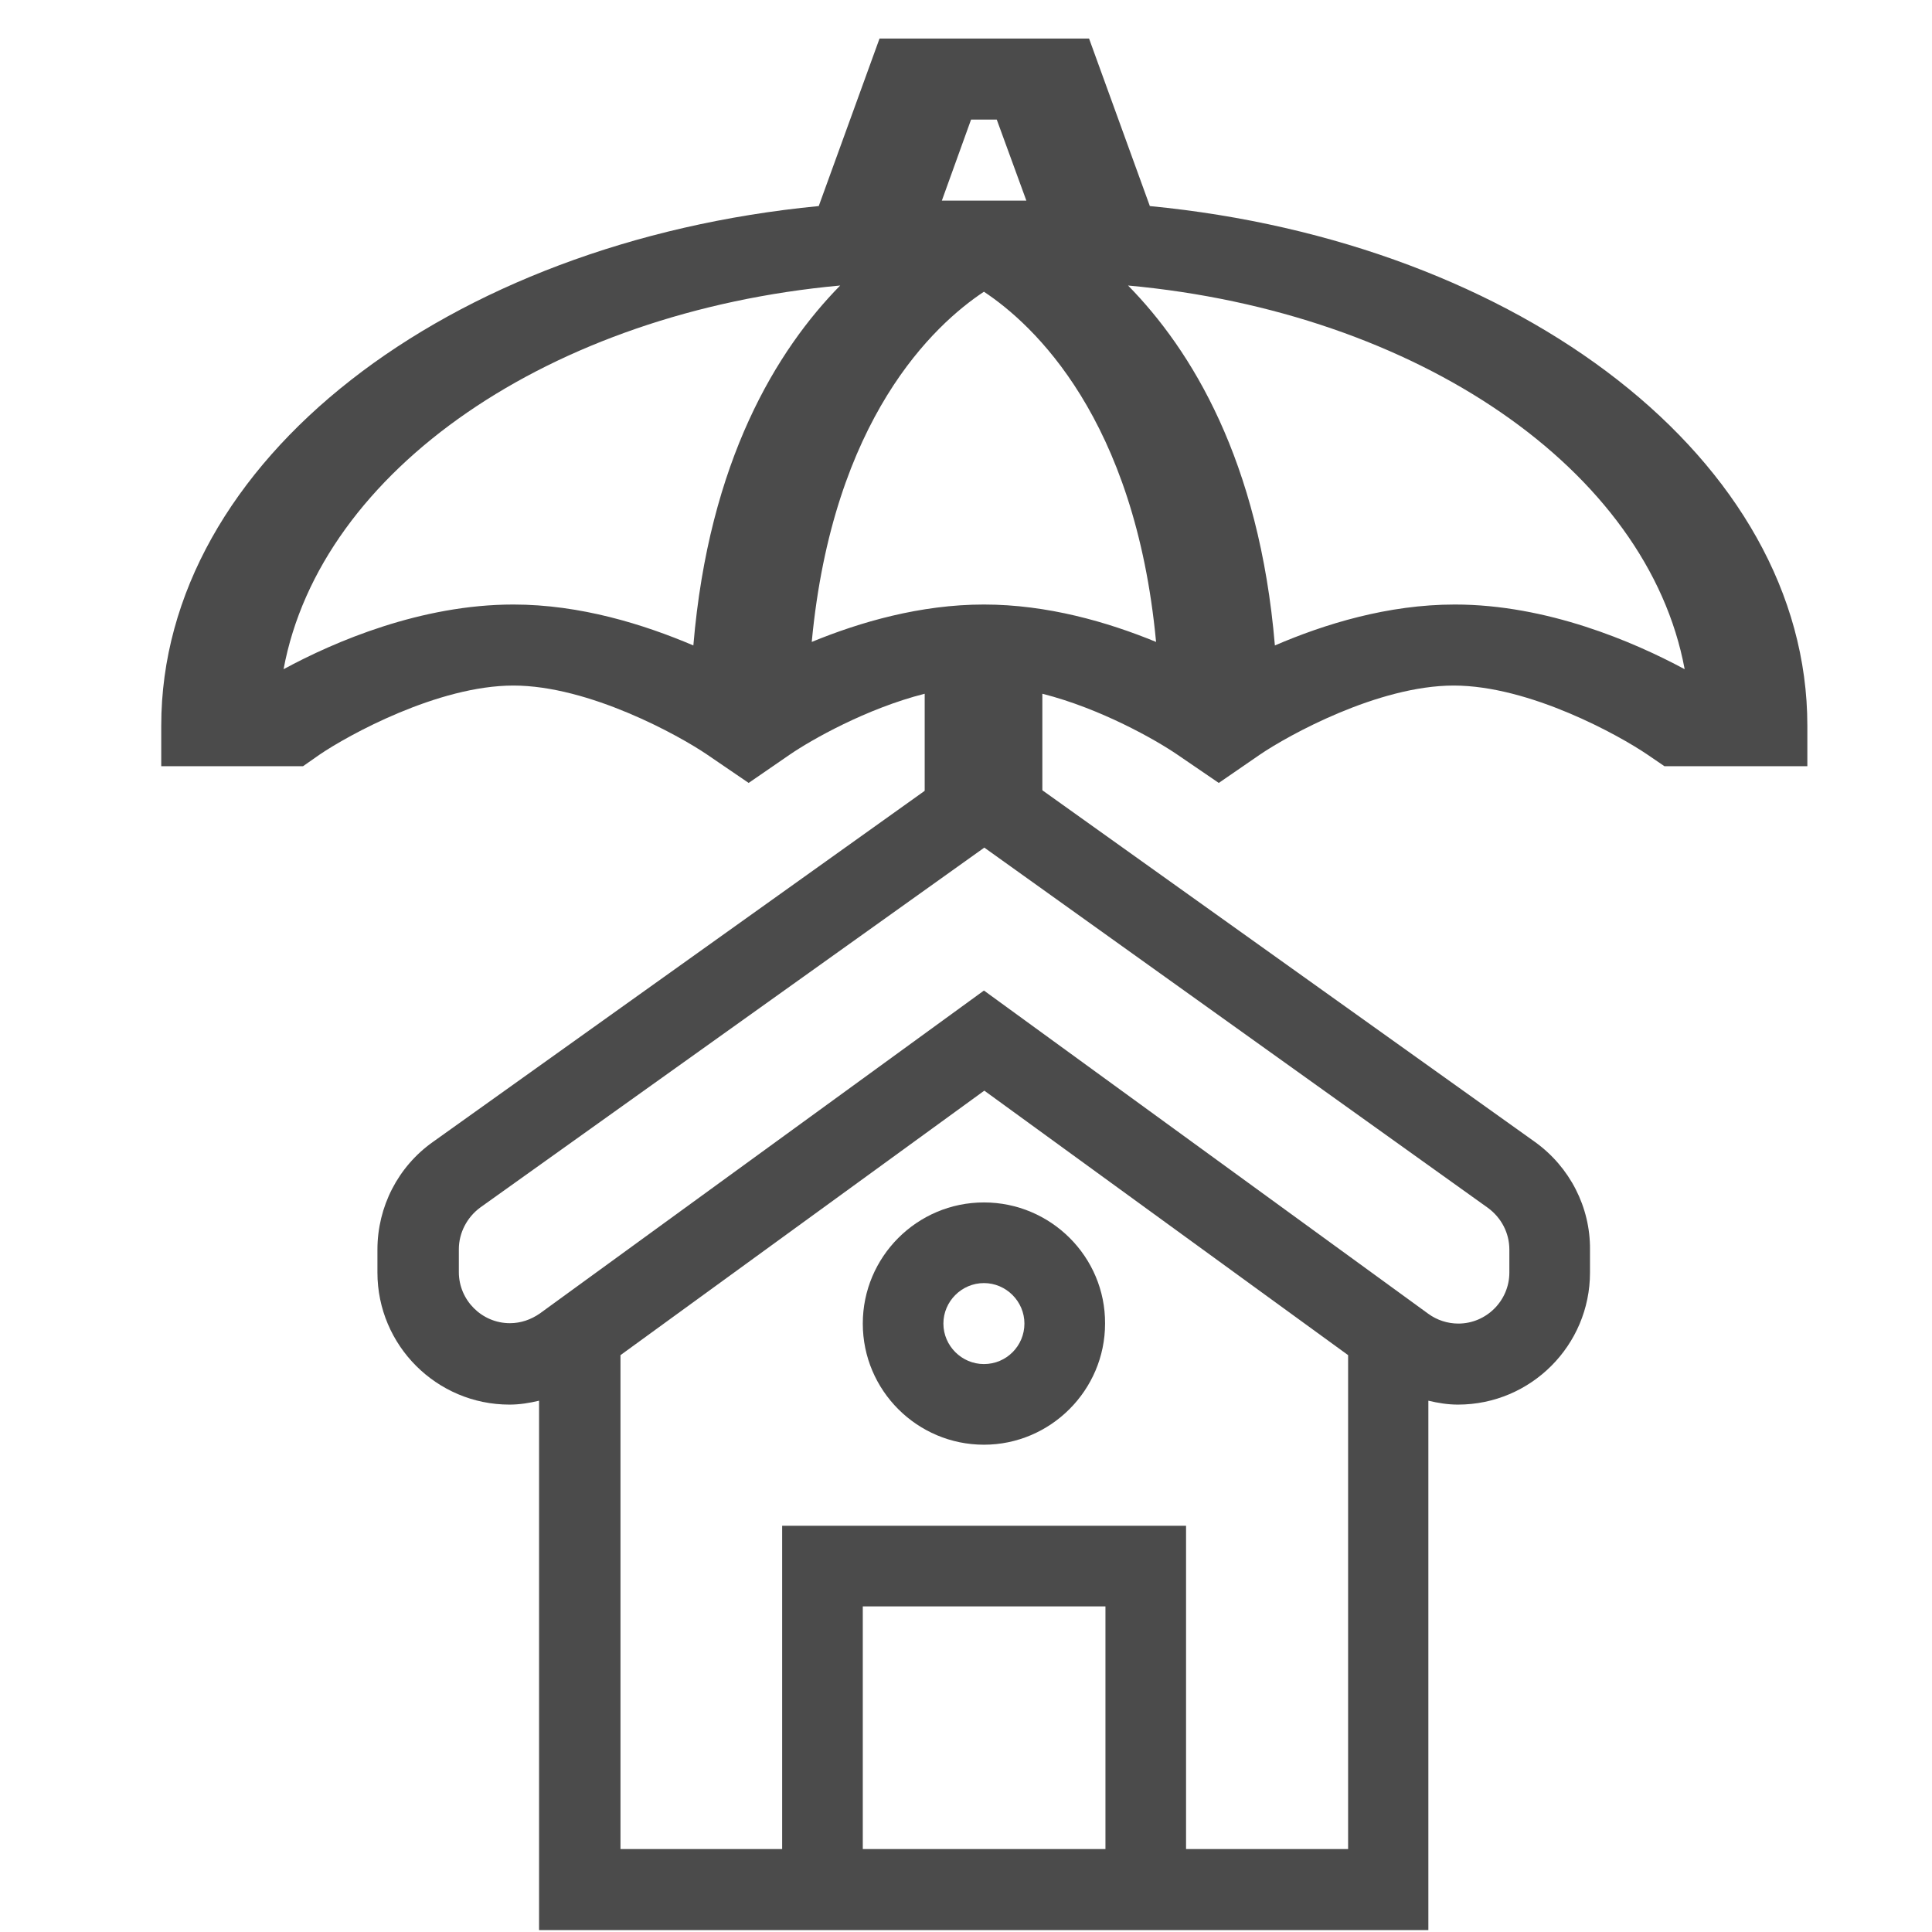
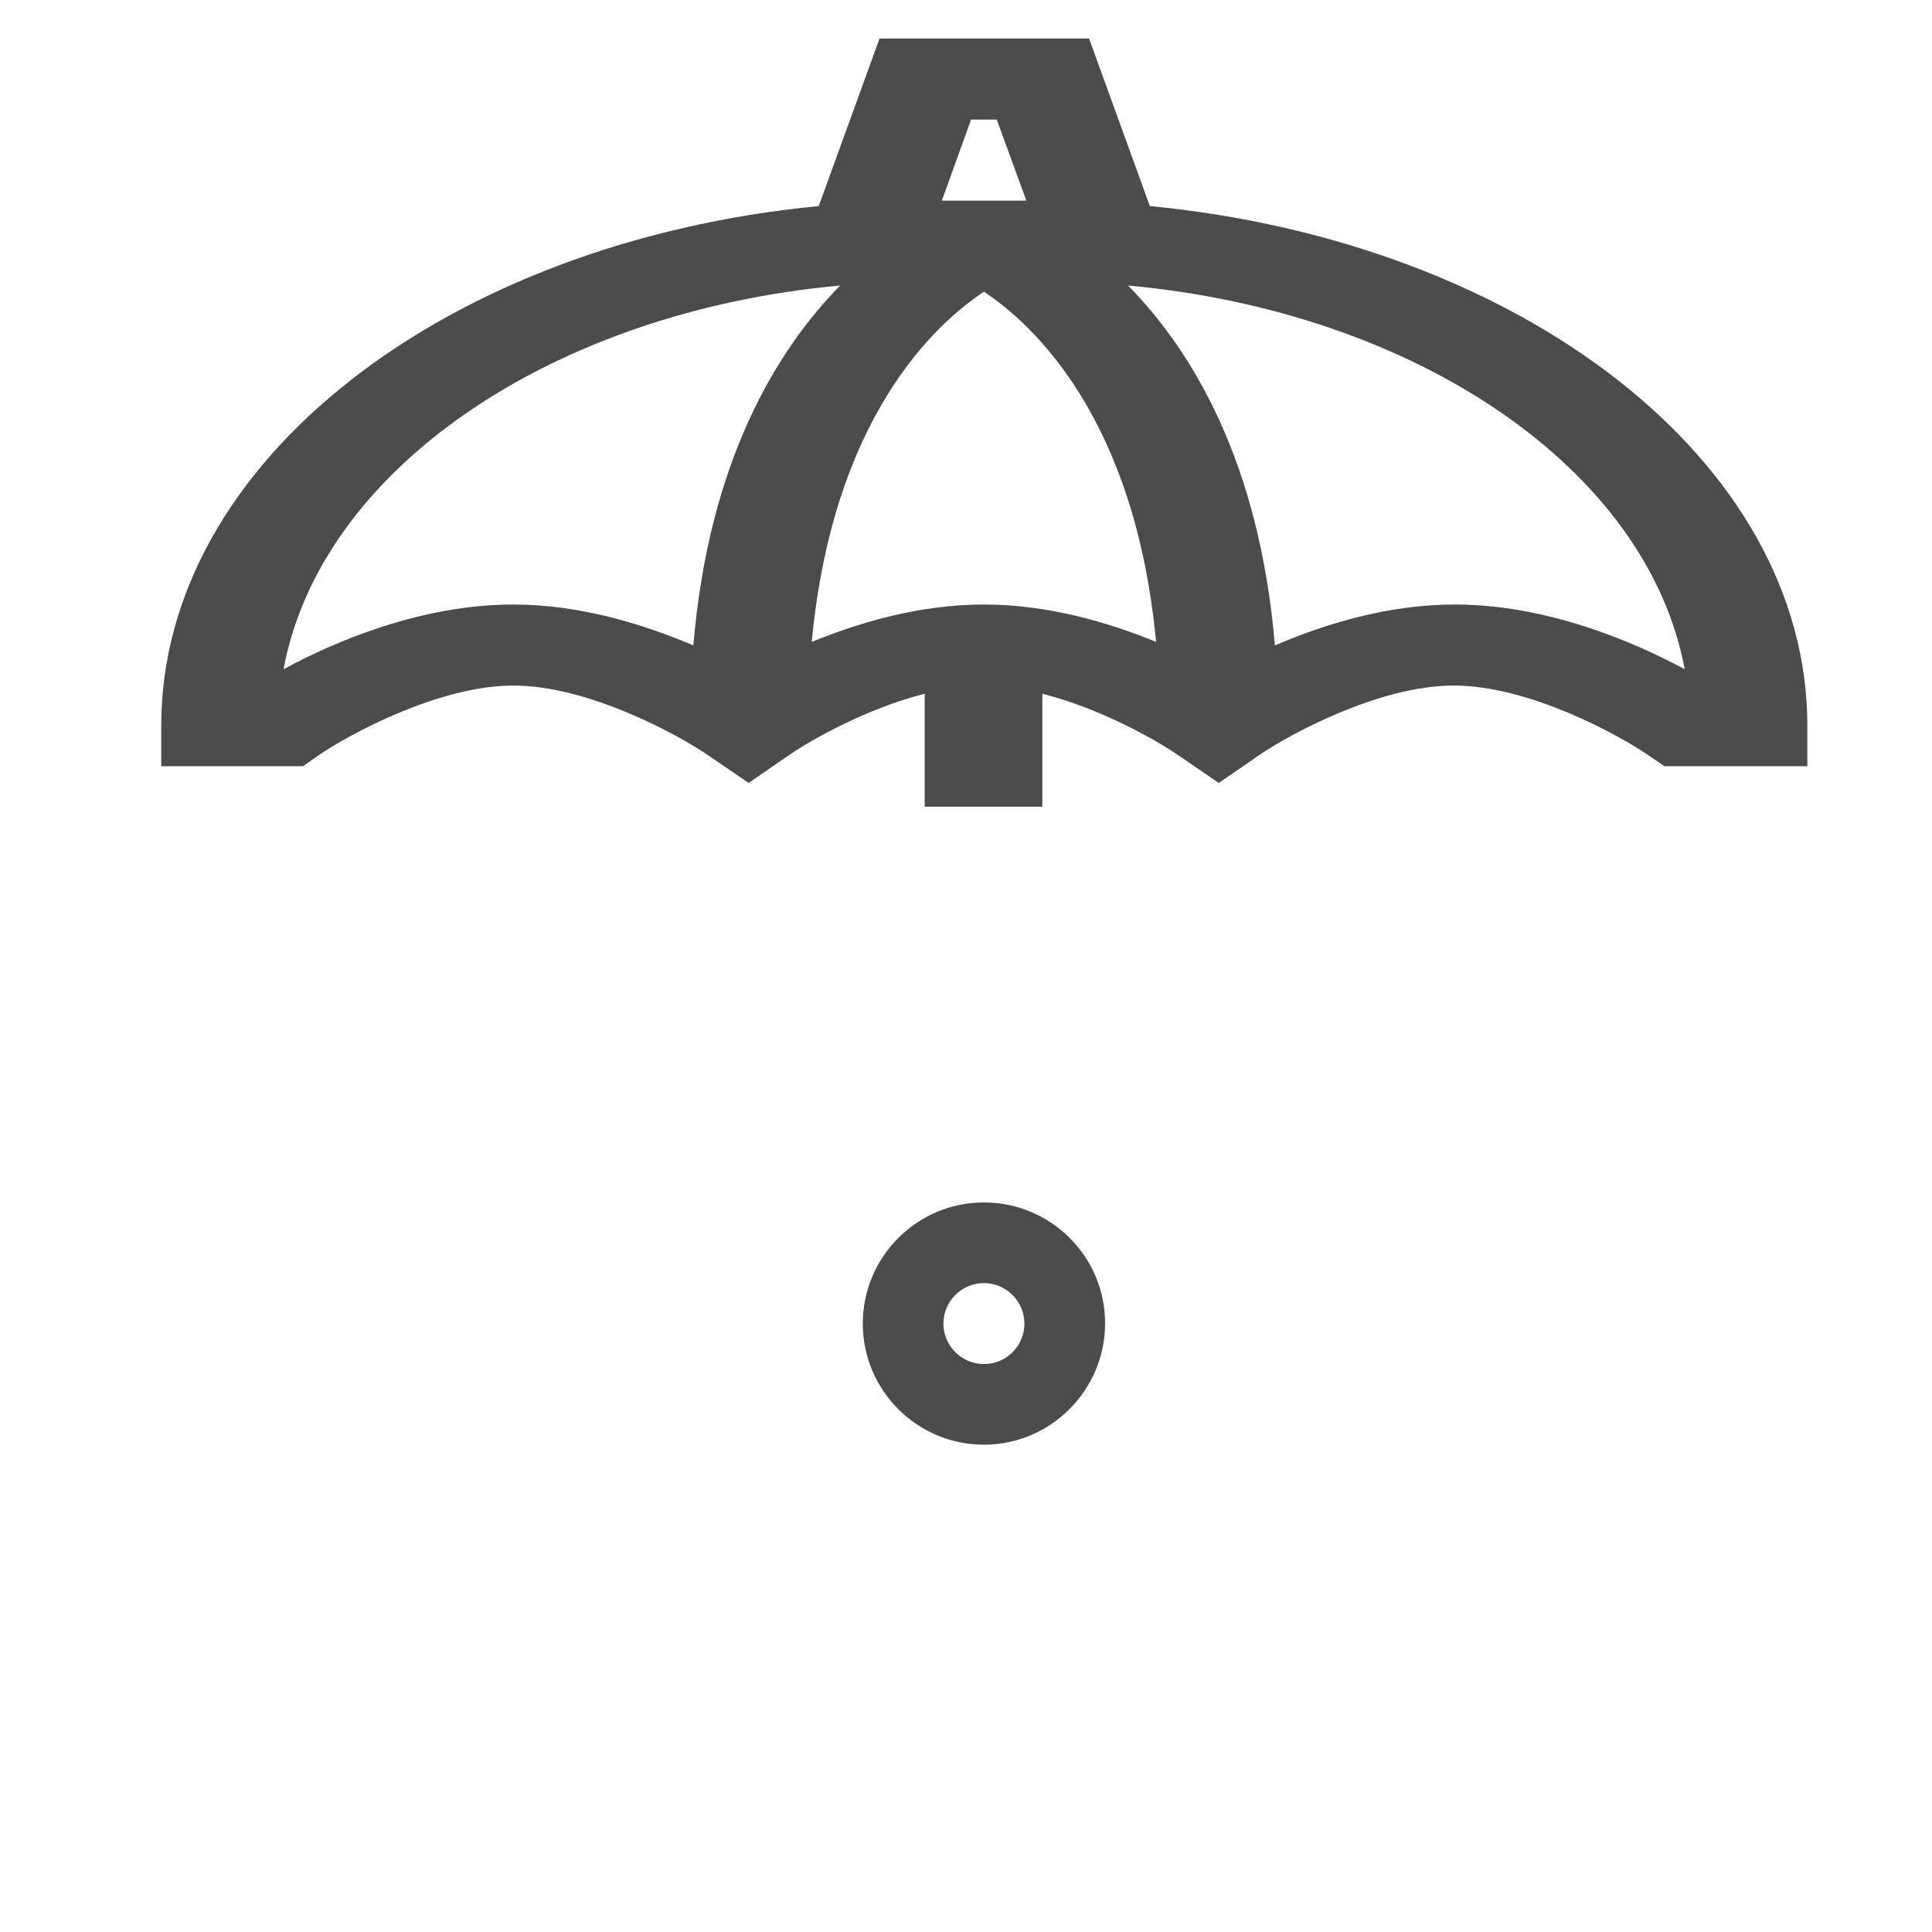
<svg xmlns="http://www.w3.org/2000/svg" width="50" height="50" viewBox="0 0 50 50" fill="none">
  <path d="M25.464 31.119C23.73 31.119 22.329 32.53 22.329 34.254C22.329 35.988 23.74 37.389 25.464 37.389C27.188 37.389 28.599 35.978 28.599 34.254C28.609 32.53 27.198 31.119 25.464 31.119ZM25.464 35.302C24.889 35.302 24.415 34.829 24.415 34.254C24.415 33.679 24.889 33.206 25.464 33.206C26.038 33.206 26.512 33.679 26.512 34.254C26.512 34.829 26.048 35.302 25.464 35.302Z" fill="#4B4B4B" />
  <path d="M8.276 19.526C9.002 19.032 11.331 17.742 13.286 17.742C15.242 17.742 17.57 19.032 18.296 19.526L19.375 20.262L20.444 19.526C20.988 19.153 22.419 18.337 23.931 17.954V20.877H26.976V17.954C28.488 18.337 29.919 19.153 30.464 19.526L31.542 20.262L32.611 19.526C33.337 19.032 35.665 17.742 37.621 17.742C39.587 17.742 41.905 19.032 42.631 19.526L43.075 19.829H46.774V18.78C46.774 11.925 39.355 6.26 29.758 5.333L28.185 0.998H22.762L21.189 5.333C11.583 6.26 4.173 11.935 4.173 18.78V19.829H7.843L8.276 19.526ZM43.599 17.319C42.268 16.603 40.03 15.645 37.651 15.645C35.917 15.645 34.284 16.149 32.994 16.704C32.591 11.915 30.827 9.052 29.194 7.389C36.683 8.075 42.641 12.157 43.599 17.319ZM25.131 3.095H25.796L26.562 5.192H24.375L25.131 3.095ZM25.464 7.55C26.744 8.397 29.375 10.827 29.919 16.613C28.669 16.099 27.107 15.645 25.464 15.645C23.82 15.645 22.258 16.099 21.008 16.613C21.552 10.827 24.183 8.397 25.464 7.55ZM21.744 7.389C20.111 9.052 18.347 11.915 17.944 16.704C16.663 16.159 15.02 15.645 13.286 15.645C10.897 15.645 8.659 16.603 7.339 17.319C8.296 12.157 14.254 8.075 21.744 7.389Z" fill="#4B4B4B" />
-   <path d="M39.728 29.556L26.512 20.121V18.538C25.817 18.569 25.121 18.599 24.415 18.619V20.121L11.2 29.556C10.302 30.192 9.768 31.23 9.768 32.339V32.934C9.768 34.819 11.3 36.351 13.185 36.351C13.447 36.351 13.7 36.31 13.951 36.25V49.95H36.966V36.25C37.218 36.31 37.47 36.351 37.732 36.351C39.617 36.351 41.149 34.819 41.149 32.934V32.339C41.159 31.24 40.625 30.202 39.728 29.556ZM28.609 47.853H22.329V41.573H28.609V47.853ZM34.879 47.853H30.695V39.486H20.242V47.853H16.058V35.071L25.474 28.226L34.889 35.071V47.853H34.879ZM39.062 32.934C39.062 33.659 38.468 34.254 37.742 34.254C37.46 34.254 37.187 34.163 36.966 34.002L25.464 25.635L13.972 33.992C13.74 34.153 13.478 34.244 13.195 34.244C12.47 34.244 11.875 33.649 11.875 32.923V32.329C11.875 31.905 12.087 31.502 12.429 31.25L25.474 21.936L38.508 31.26C38.851 31.512 39.062 31.905 39.062 32.339V32.934Z" fill="#4B4B4B" />
</svg>